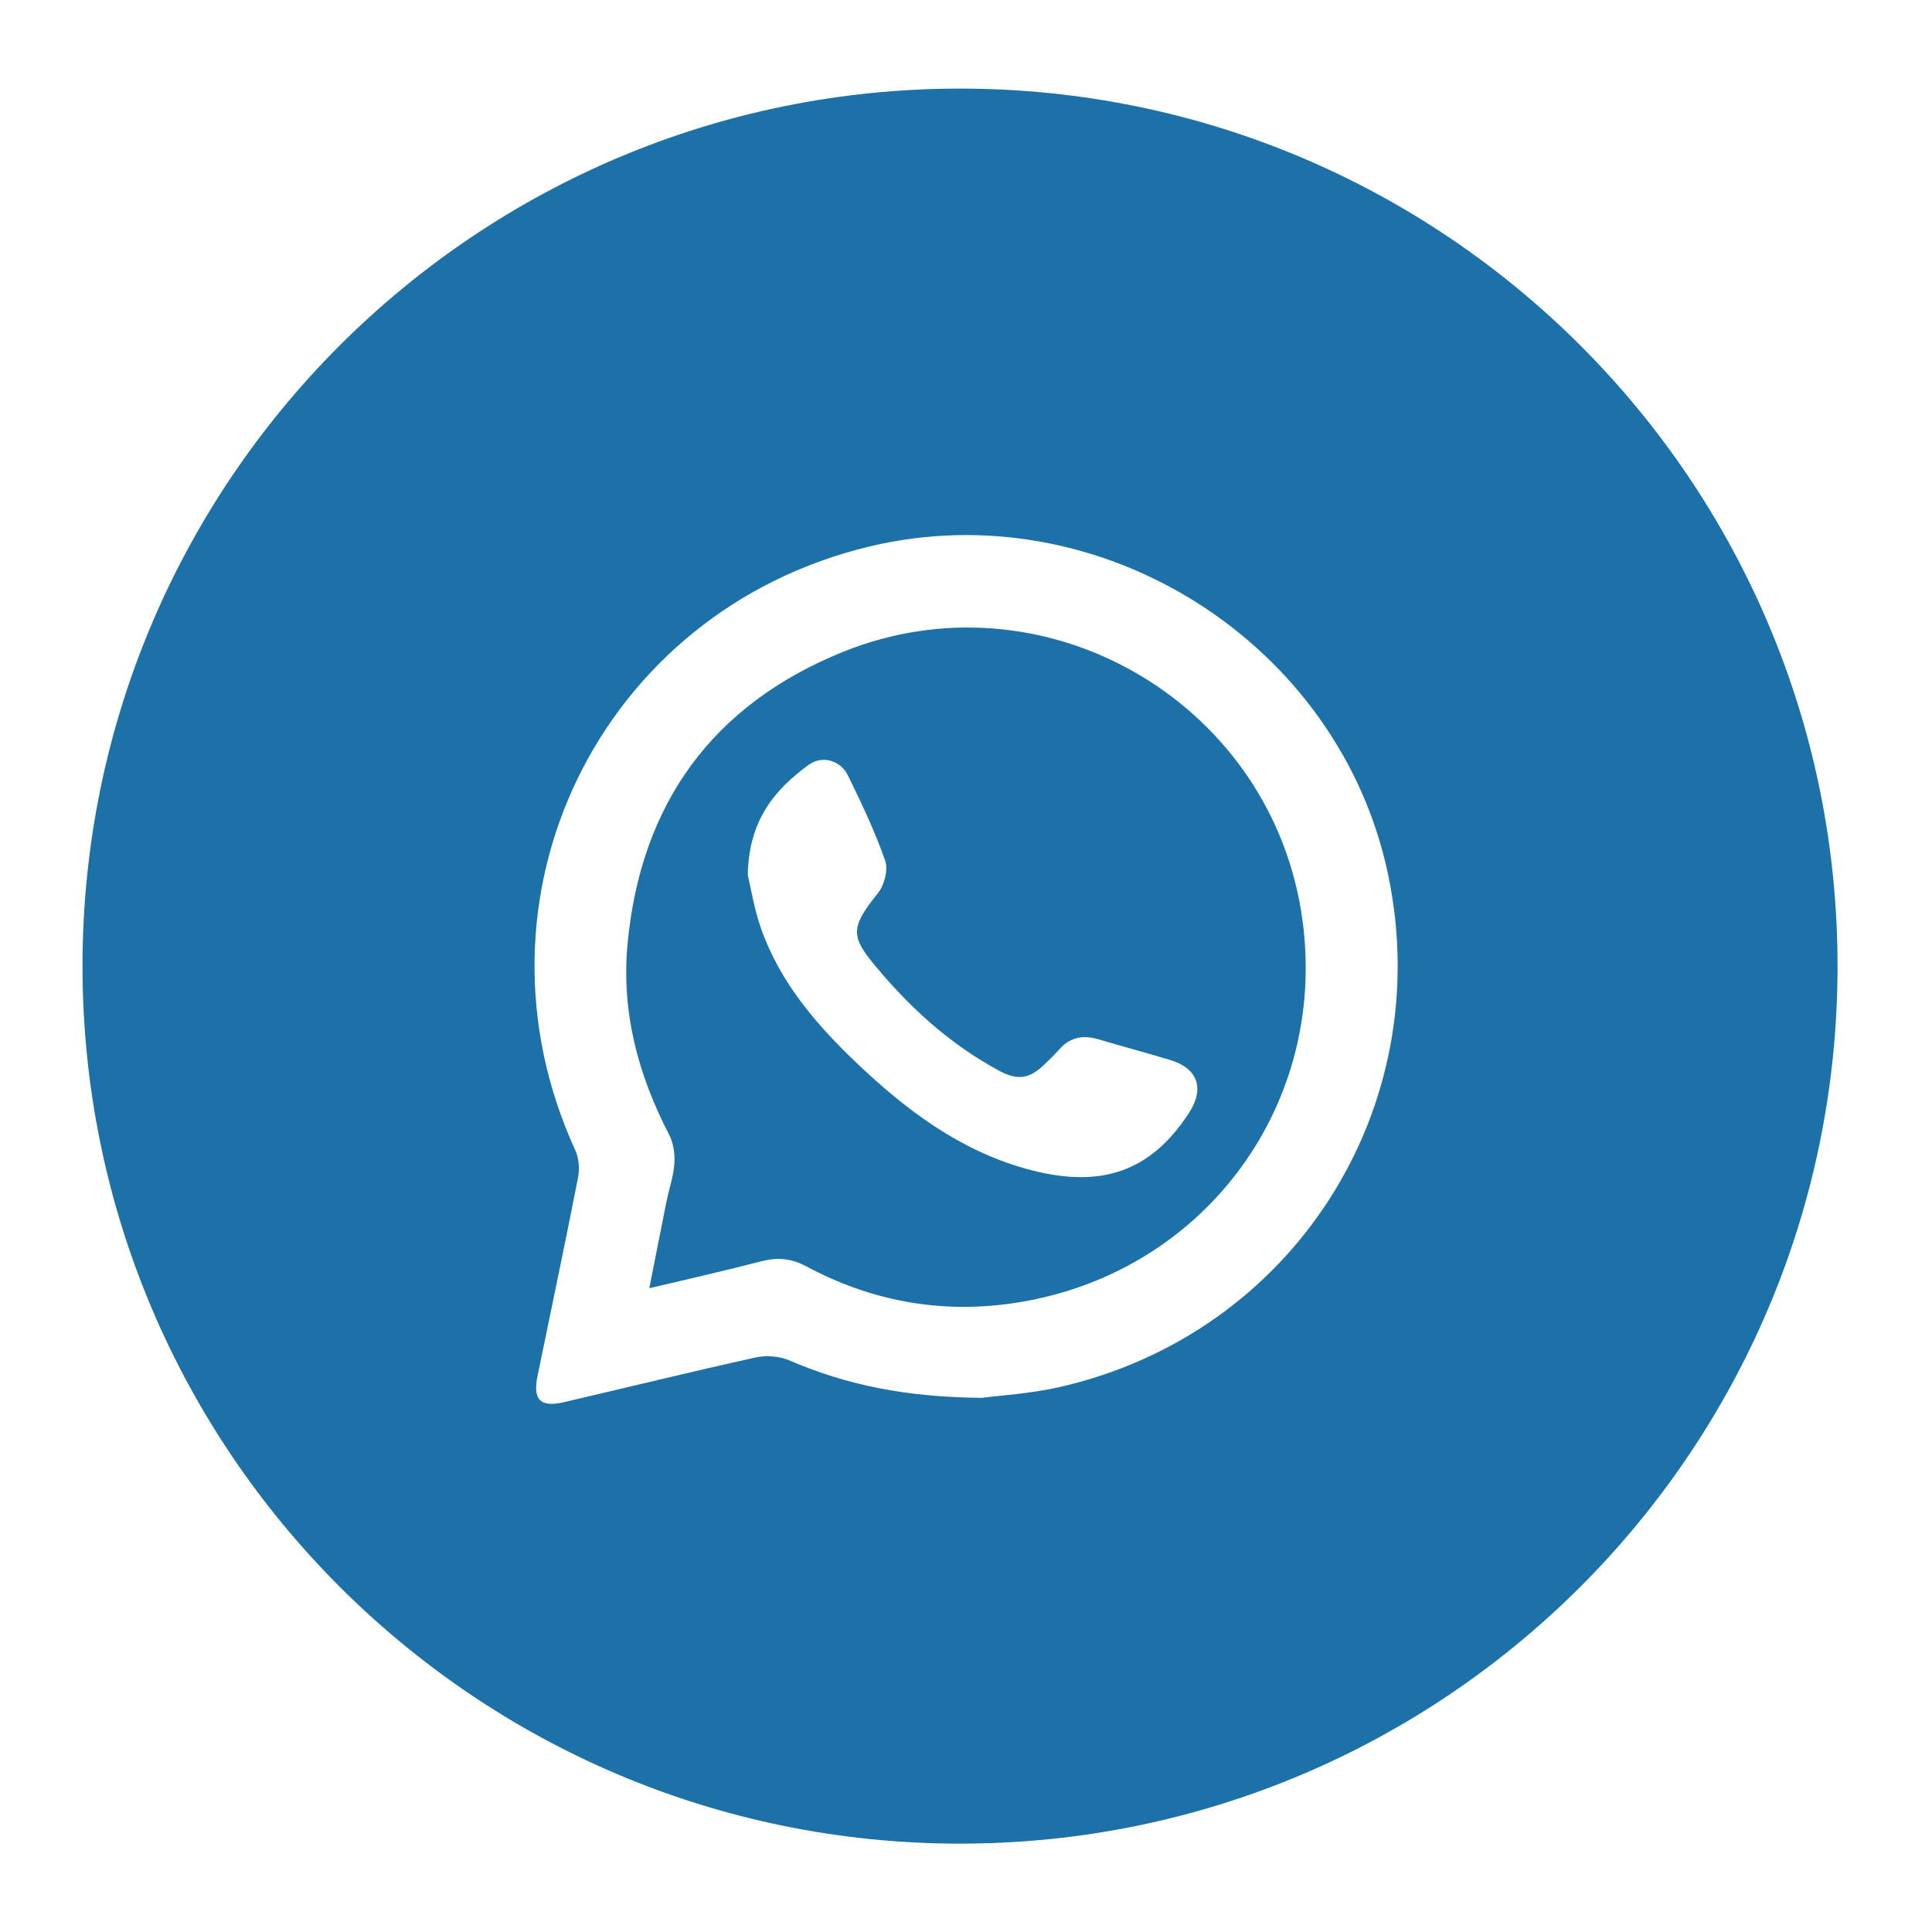
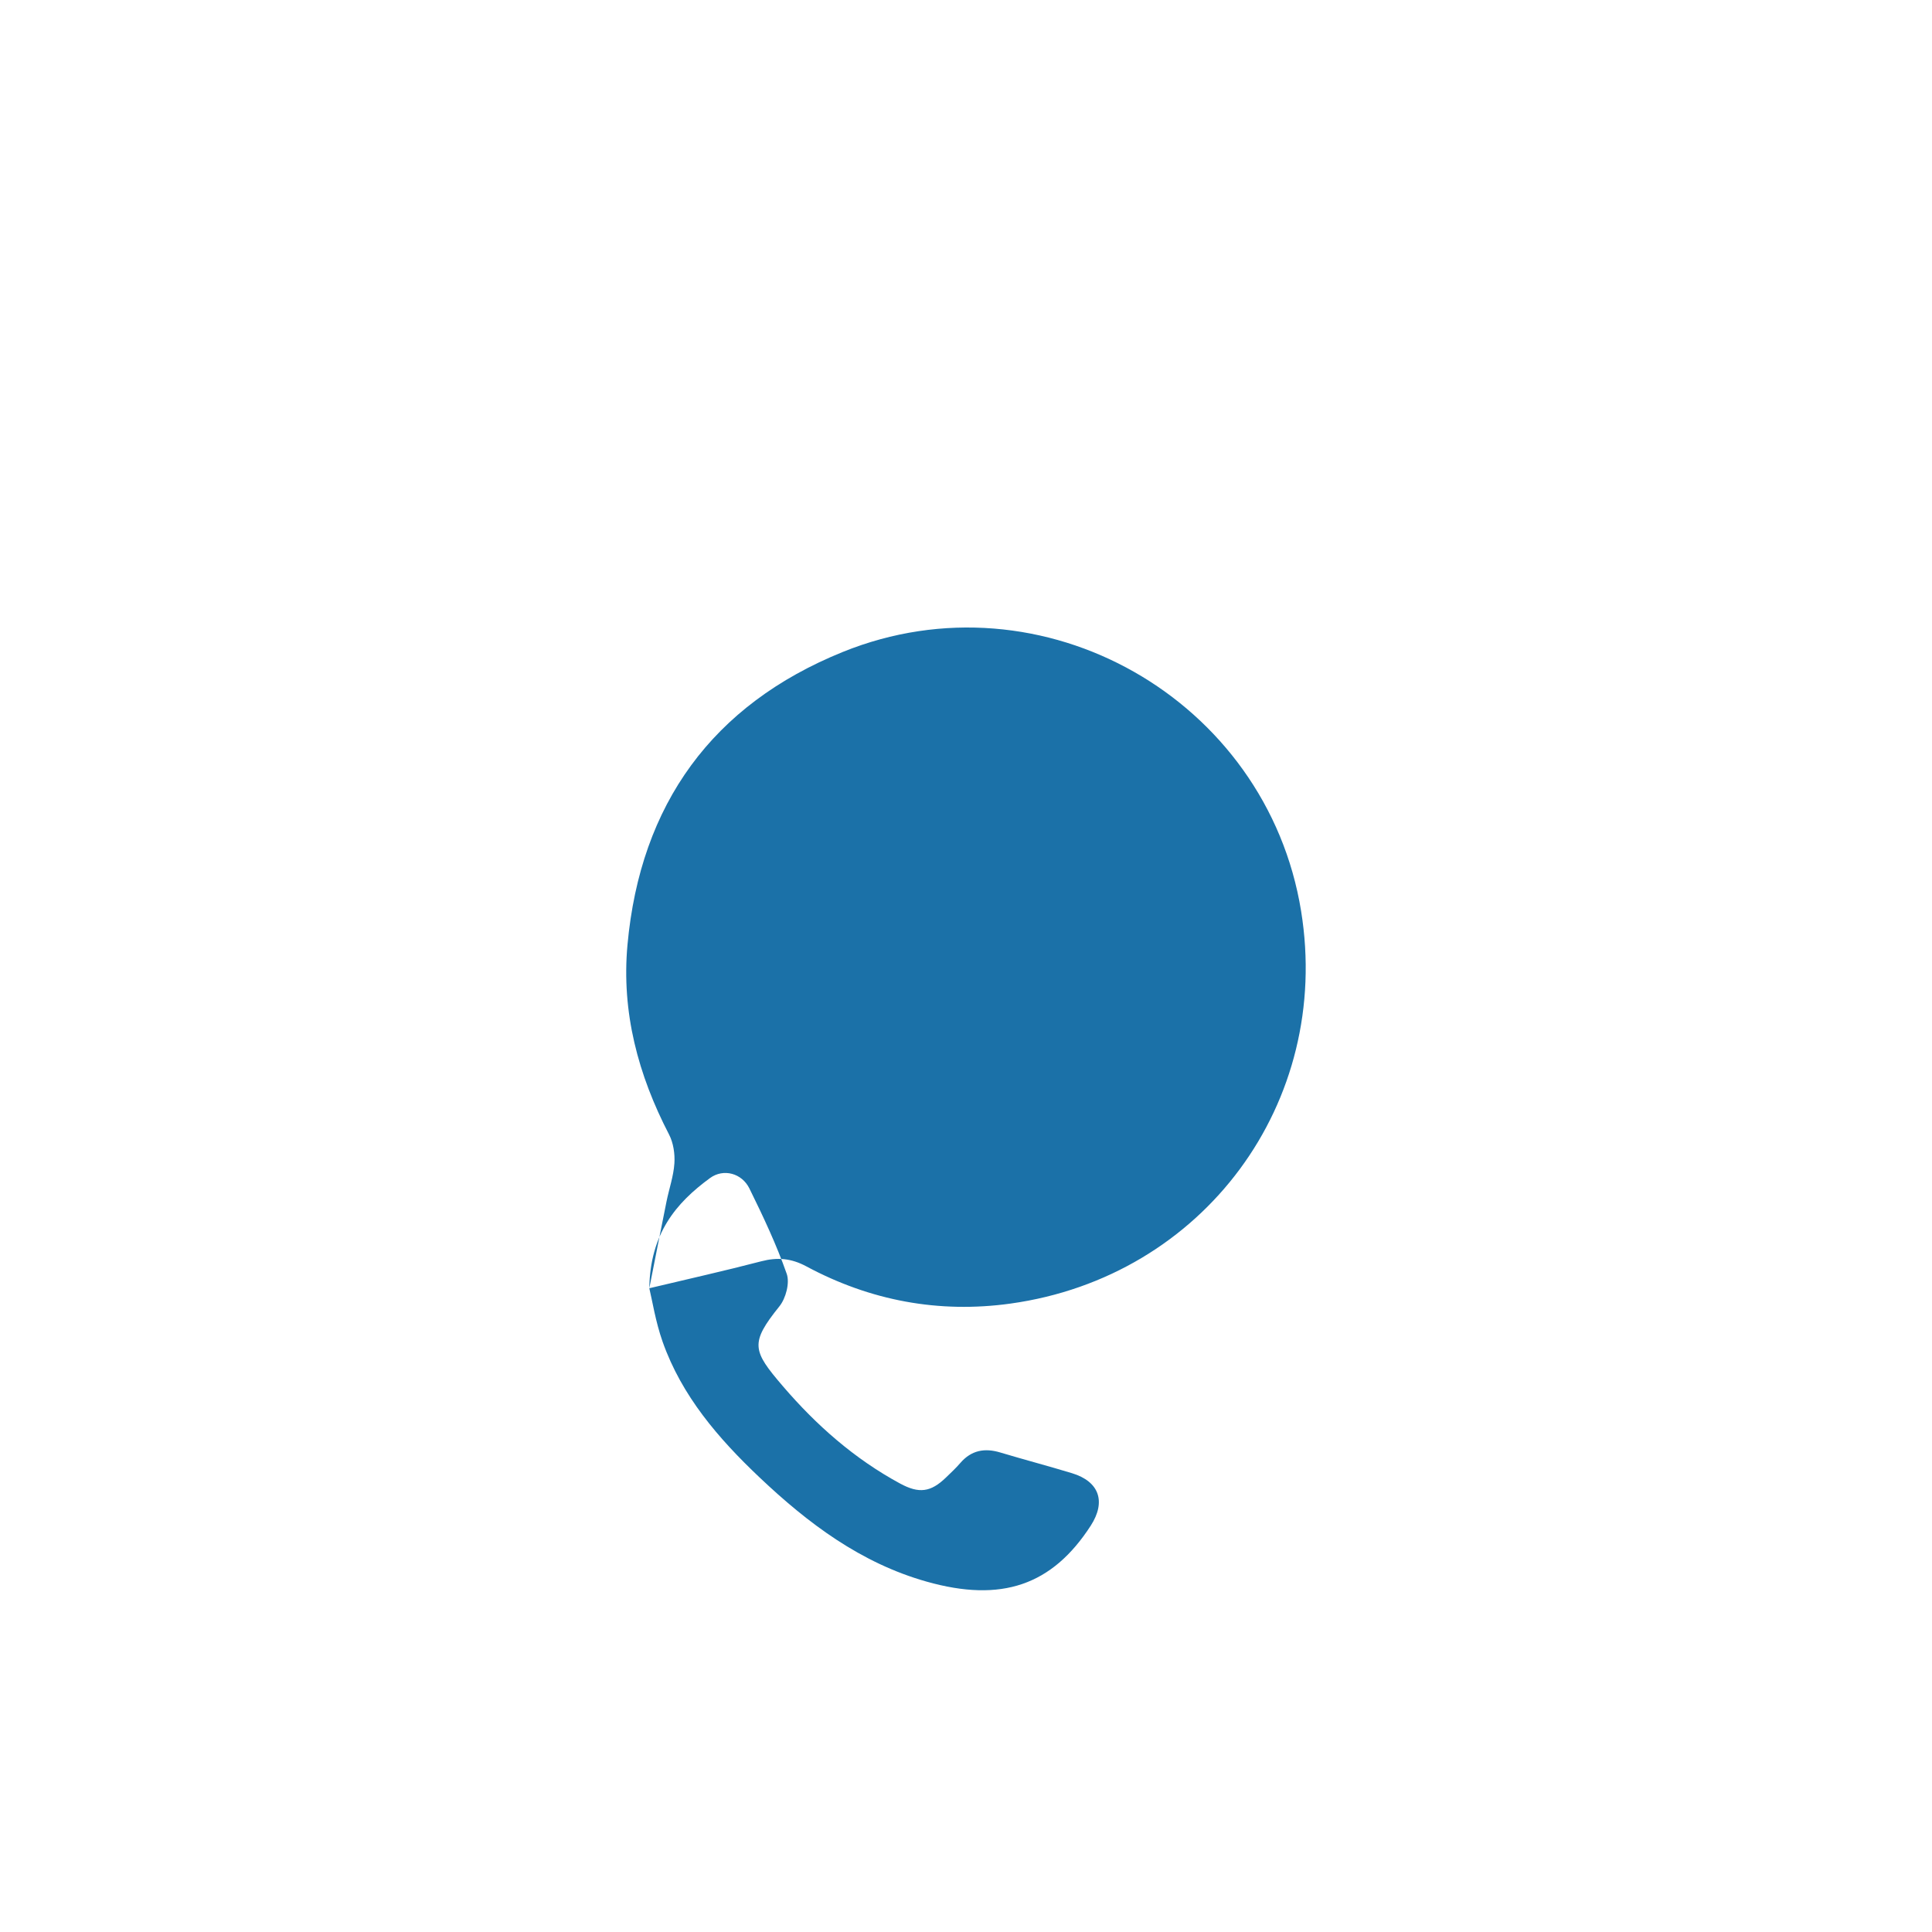
<svg xmlns="http://www.w3.org/2000/svg" id="WA" viewBox="0 0 1133.86 1133.86">
  <defs>
    <style>
      .cls-1 {
        fill: #1b71a8;
      }
    </style>
  </defs>
  <g id="whats_f">
-     <path class="cls-1" d="M563.43,52C279,52,48.43,282.58,48.43,567s230.57,515,515,515,515-230.57,515-515S847.85,52,563.43,52ZM621.79,814.06c-17.42,3.96-35.52,4.97-45.58,6.31-44.27-.37-79.16-7.45-112.68-21.87-5.85-2.52-13.59-3.24-19.81-1.87-37.64,8.29-75.07,17.51-112.6,26.26-14.05,3.27-18.55-1.34-15.62-15.54,7.96-38.66,16.11-77.29,23.7-116.02,1-5.09.65-11.38-1.47-16.02-67.91-147.94,13.96-316.51,172.42-354.56,135.69-32.58,276.31,56.55,304.64,193.11,28.44,137.09-56.21,269.13-193,300.19Z" />
-     <path class="cls-1" d="M381.07,756.04c3.57-18.05,6.77-34.49,10.1-50.92,1.51-7.47,4.13-14.84,4.62-22.36.37-5.59-.59-12.02-3.14-16.94-18.14-35-28.01-71.73-24.39-111.34,7.53-82.53,49.89-140.91,126.33-171.85,117.27-47.48,248.9,27.87,269.01,152.08,18.19,112.35-57.2,214.6-170.56,230.34-42.06,5.84-82.33-1.7-119.79-21.83-8.9-4.78-17-5.46-26.51-2.98-21.12,5.52-42.44,10.27-65.67,15.81ZM438.87,513.59c1.71,7.06,3.64,19.59,7.79,31.36,11.24,31.87,32.78,56.82,56.87,79.64,28.49,26.99,59.45,50.28,98.09,61.19,43.87,12.39,73.59,2.28,96.3-32.81,9.14-14.13,5.03-25.96-11.01-30.83-13.98-4.25-28.12-7.96-42.11-12.16-9.2-2.76-16.97-1.28-23.41,6.18-2.6,3.02-5.54,5.75-8.42,8.53-8.98,8.67-15.8,9.54-26.93,3.52-26.73-14.46-49.15-34.22-68.76-57.1-17.92-20.9-19.47-25.23-2.05-46.91,3.76-4.68,6.16-13.72,4.29-19.05-6.02-17.17-13.86-33.77-21.92-50.13-4.39-8.91-15.18-11.88-23.11-6.08-19.97,14.6-35.12,32.58-35.63,64.66Z" />
+     <path class="cls-1" d="M381.07,756.04c3.57-18.05,6.77-34.49,10.1-50.92,1.51-7.47,4.13-14.84,4.62-22.36.37-5.59-.59-12.02-3.14-16.94-18.14-35-28.01-71.73-24.39-111.34,7.53-82.53,49.89-140.91,126.33-171.85,117.27-47.48,248.9,27.87,269.01,152.08,18.19,112.35-57.2,214.6-170.56,230.34-42.06,5.84-82.33-1.7-119.79-21.83-8.9-4.78-17-5.46-26.51-2.98-21.12,5.52-42.44,10.27-65.67,15.81Zc1.71,7.06,3.64,19.59,7.79,31.36,11.24,31.87,32.78,56.82,56.87,79.64,28.49,26.99,59.45,50.28,98.09,61.19,43.87,12.39,73.59,2.28,96.3-32.81,9.14-14.13,5.03-25.96-11.01-30.83-13.98-4.25-28.12-7.96-42.11-12.16-9.2-2.76-16.97-1.28-23.41,6.18-2.6,3.02-5.54,5.75-8.42,8.53-8.98,8.67-15.8,9.54-26.93,3.52-26.73-14.46-49.15-34.22-68.76-57.1-17.92-20.9-19.47-25.23-2.05-46.91,3.76-4.68,6.16-13.72,4.29-19.05-6.02-17.17-13.86-33.77-21.92-50.13-4.39-8.91-15.18-11.88-23.11-6.08-19.97,14.6-35.12,32.58-35.63,64.66Z" />
  </g>
</svg>